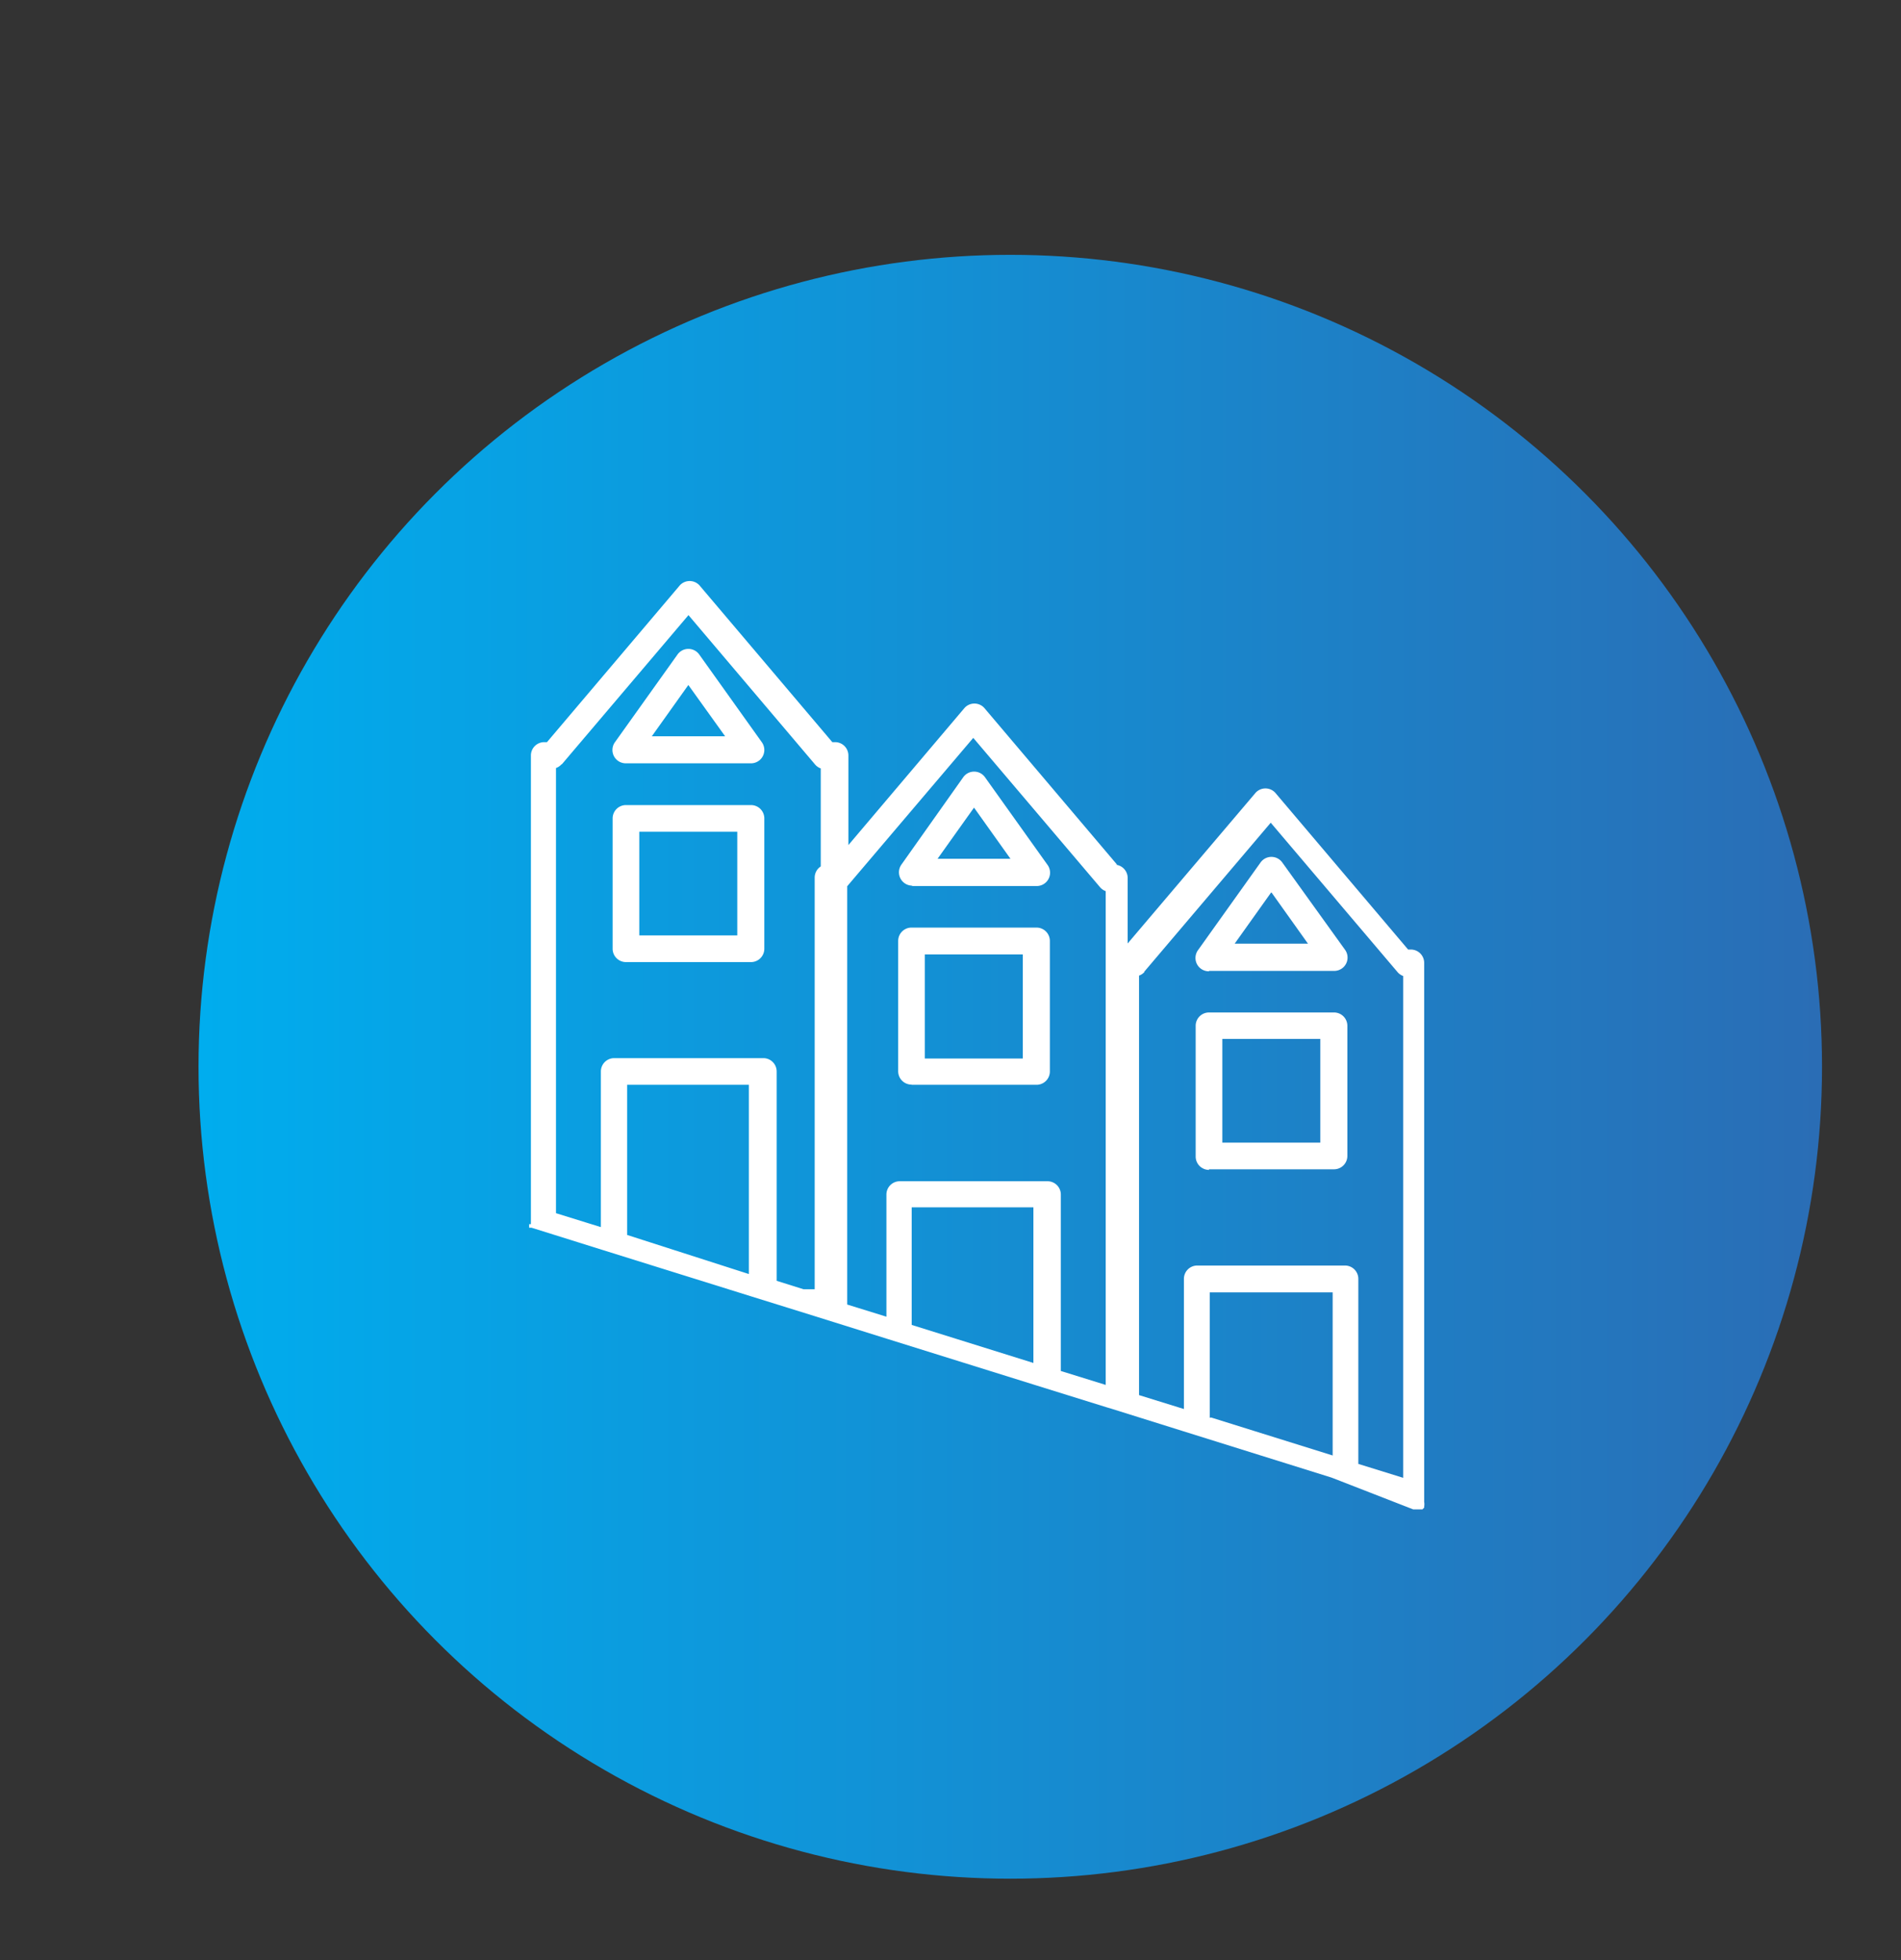
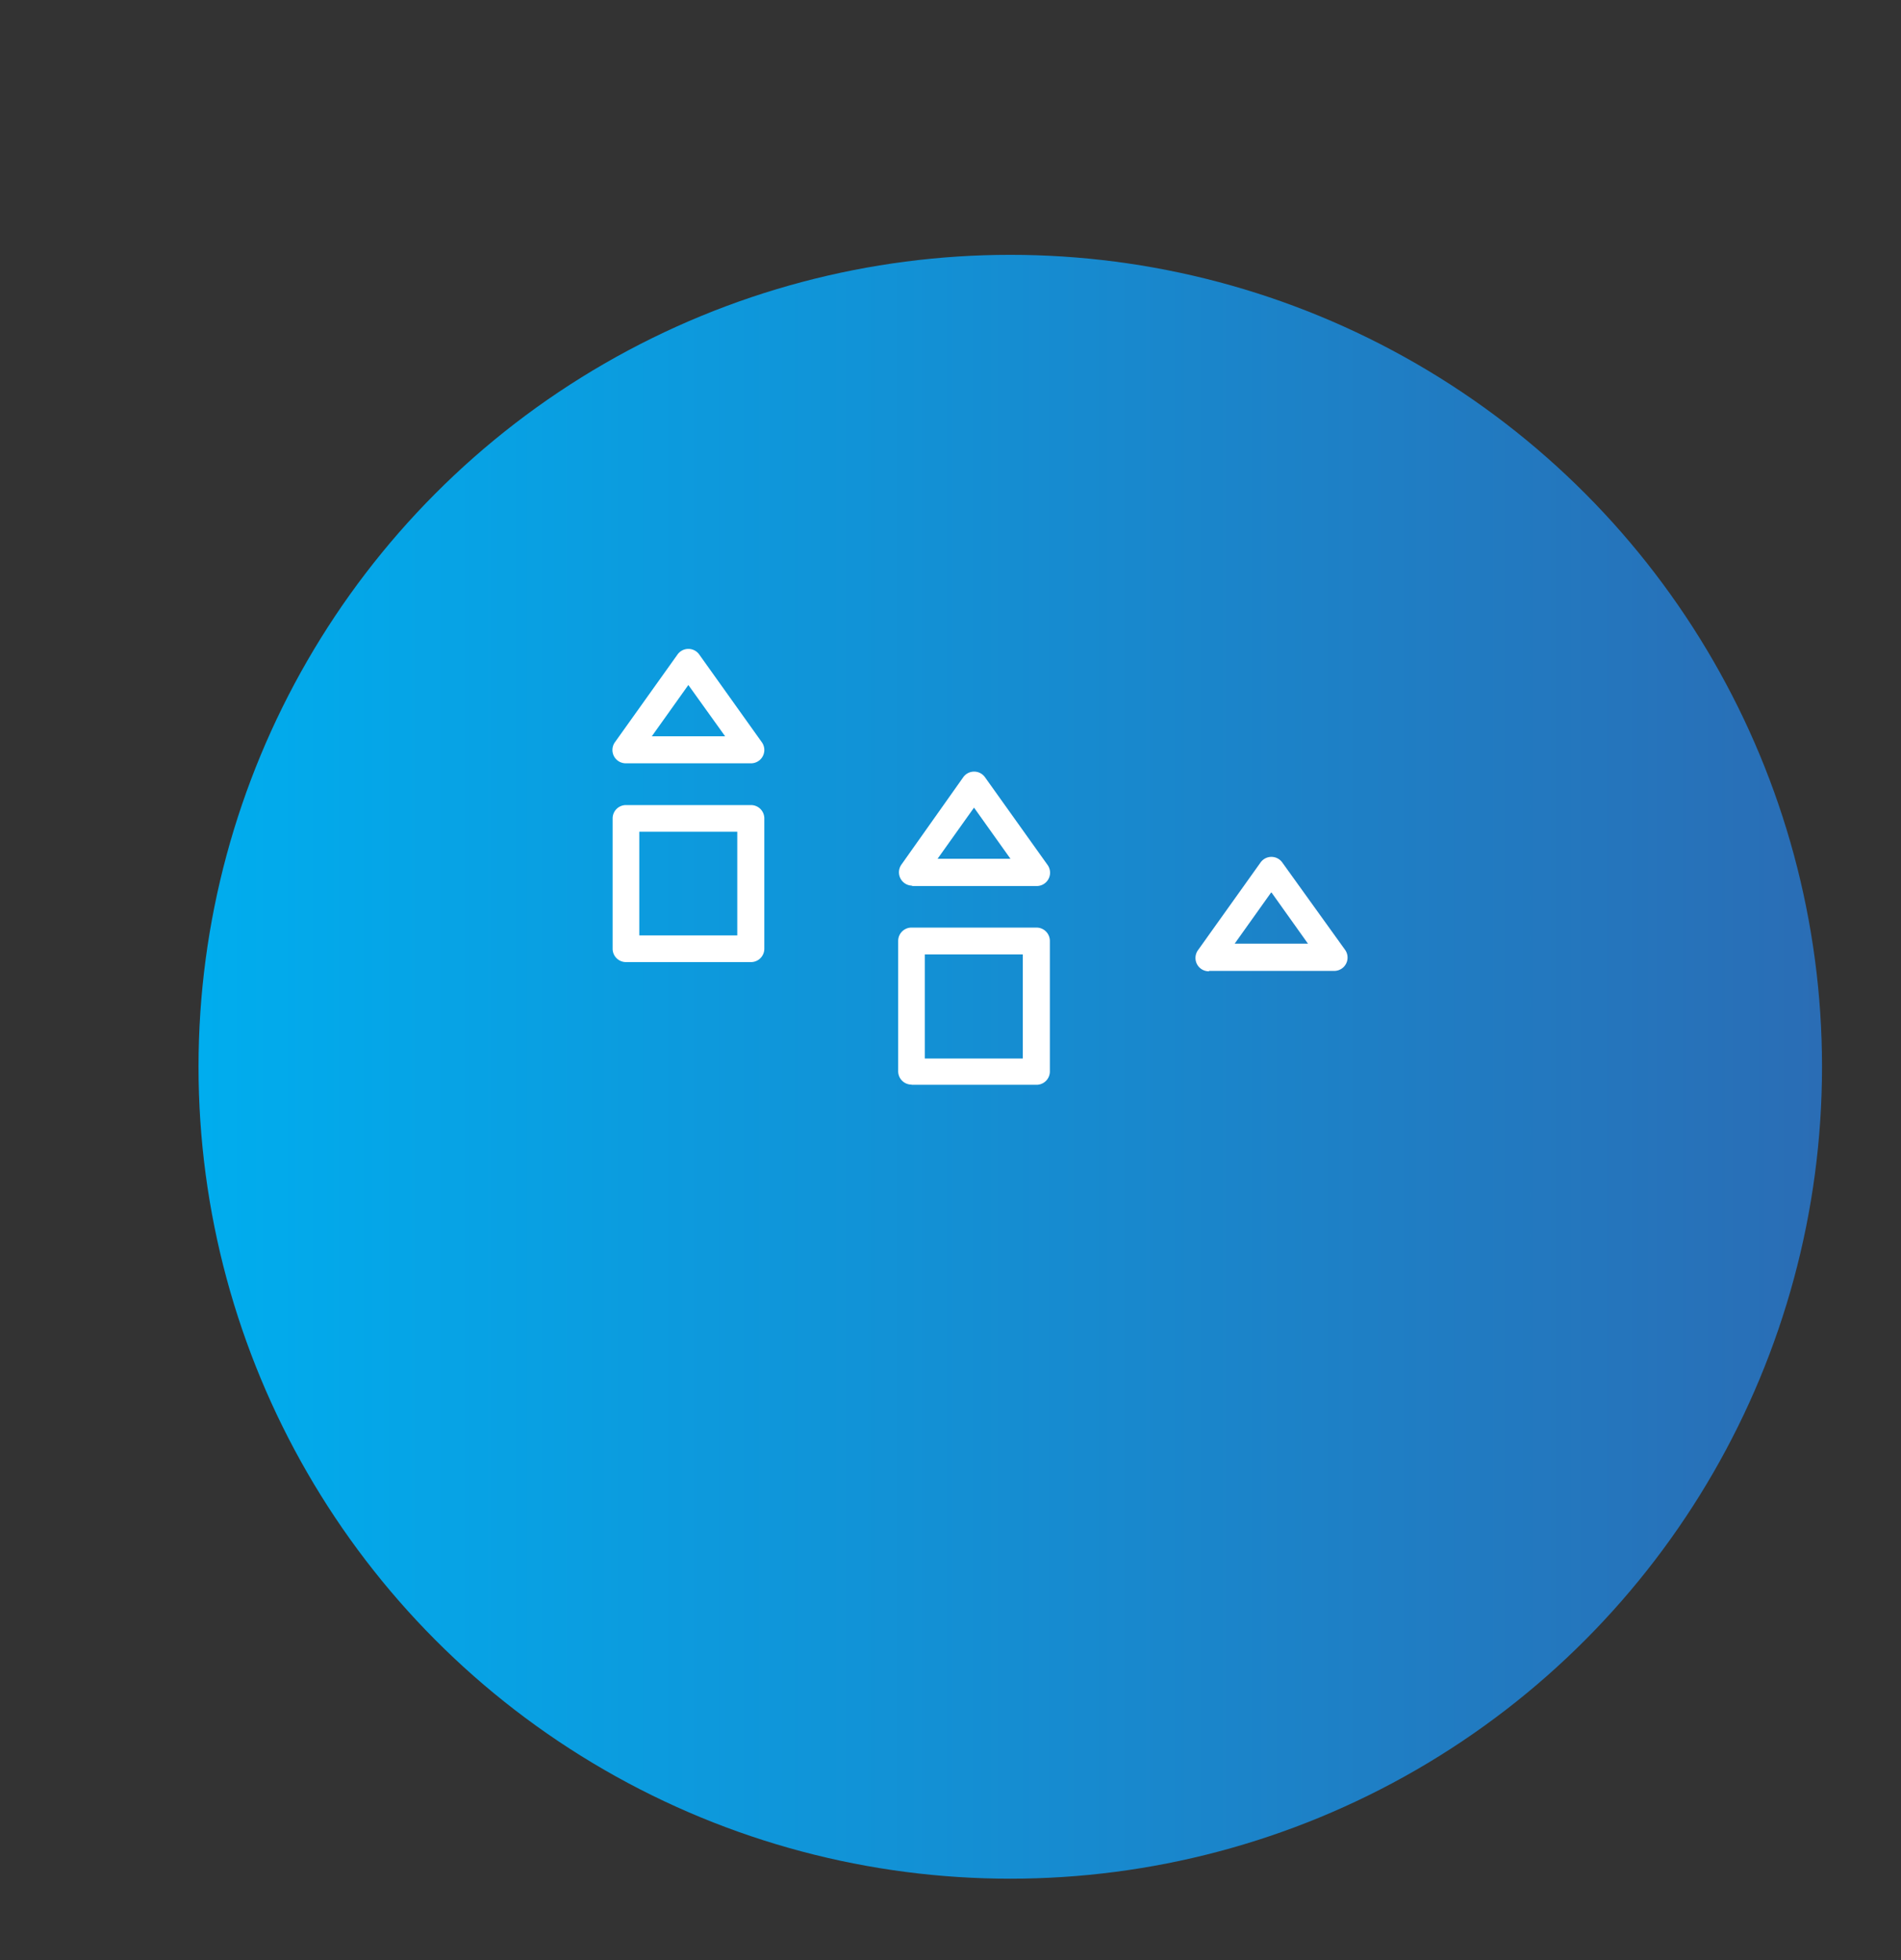
<svg xmlns="http://www.w3.org/2000/svg" viewBox="0 0 97 100">
  <rect x="0" y="0" width="97" height="100" fill="#333333" stroke="none" />
  <defs>
    <linearGradient id="GradientFill_16" x1="10.13" y1="54.42" x2="92.97" y2="54.42" gradientUnits="userSpaceOnUse">
      <stop offset="0" stop-color="#00adee" />
      <stop offset="1" stop-color="#2a6db5" />
    </linearGradient>
  </defs>
  <title>TTA-SVG</title>
  <g id="CONTENT">
    <circle cx="51.55" cy="54.42" r="41.42" style="fill:url(#GradientFill_16)" />
    <path d="M35.12,34.94,37,37.56H33.26l1.86-2.61Zm-3.19,4h6.38a.68.68,0,0,0,.56-1.08l-3.19-4.47a.68.68,0,0,0-1.11,0l-3.19,4.47a.68.68,0,0,0,.56,1.08Z" style="fill:#fff" />
    <path d="M32.62,42.43h5v5.29h-5V42.43Zm-.68,6.65h6.38A.68.68,0,0,0,39,48.4V41.75a.68.68,0,0,0-.68-.68H31.94a.68.68,0,0,0-.68.68V48.4a.68.68,0,0,0,.68.68Z" style="fill:#fff" />
    <path d="M49.7,41.2l1.86,2.61H47.84L49.7,41.2Zm-3.19,4h6.38a.68.68,0,0,0,.56-1.08l-3.19-4.47a.68.68,0,0,0-1.11,0L46,44.1a.68.68,0,0,0,.56,1.08Z" style="fill:#fff" />
    <path d="M47.19,48.69h5V54h-5V48.69Zm-.68,6.65h6.38a.68.68,0,0,0,.68-.68V48a.68.68,0,0,0-.68-.68H46.51a.68.68,0,0,0-.68.68v6.65a.68.68,0,0,0,.68.68Z" style="fill:#fff" />
    <path d="M64.88,45.53l1.86,2.61H63l1.86-2.61Zm-3.19,4h6.38a.68.68,0,0,0,.56-1.08L65.43,44a.68.68,0,0,0-1.11,0l-3.19,4.47a.68.68,0,0,0,.56,1.08Z" style="fill:#fff" />
-     <path d="M62.37,53h5v5.29h-5V53Zm-.68,6.65h6.38a.68.68,0,0,0,.68-.68V52.33a.68.68,0,0,0-.68-.68H61.69a.68.68,0,0,0-.68.68V59a.68.68,0,0,0,.68.68Z" style="fill:#fff" />
-     <path d="M28.66,39l6.47-7.62L41.59,39a.68.68,0,0,0,.29.2v5a.68.68,0,0,0-.31.57v21H41l-1.37-.43V54.66a.68.68,0,0,0-.68-.68H31.34a.68.68,0,0,0-.68.68v7.94l-2.29-.71V39.18a.68.68,0,0,0,.29-.2Zm21-1.36,6.47,7.62a.68.68,0,0,0,.29.2V70.65l-2.29-.71v-9a.68.68,0,0,0-.68-.68H45.91a.68.68,0,0,0-.68.68v6.23l-2-.62V45.21l6.45-7.59Zm8.71,11.95,6.47-7.62,6.47,7.62a.68.68,0,0,0,.29.2V75.39l-2.29-.71V65.24a.68.68,0,0,0-.68-.68H61.09a.68.68,0,0,0-.68.68v6.64l-2.29-.71V49.77a.68.68,0,0,0,.29-.2Zm3.36,22.74V65.93H68v8.32l-6.21-1.94Zm-9-2.8-6.21-1.94v-6h6.21v7.92ZM38.23,65,32,63V55.34h6.21V65ZM27,62.45h0v.18l0,0v0l0,0v0l0,0,0,0,0,0,0,0h0l0,0h0l0,0,0,0,0,0,.05,0h0l.07,0,3.64,1.14h0l7.56,2.36h0l1.93.6h0l1.38.43h0l3.64,1.14h0l7.56,2.36h0l3.63,1.13h0l.27.08h0l3.64,1.14h0l7.58,2.37L72.11,77h.42l.05,0h0l0,0h0l0,0h0l0,0h0l.09-.09h0l0,0v0l0,0v0l0,0v-.06a.66.66,0,0,0,0-.23V49.12a.68.68,0,0,0-.68-.68h-.14l-6.78-8a.68.68,0,0,0-1,0l-6.53,7.69V44.79a.68.68,0,0,0-.68-.68H57l-6.78-8a.68.68,0,0,0-1,0l-5.93,7V38.54a.68.68,0,0,0-.68-.68h-.14l-6.78-8a.68.68,0,0,0-1,0l-6.78,8h-.14a.68.68,0,0,0-.68.68V62.38a.66.66,0,0,0,0,.07Z" style="fill:#fff" />
  </g>
</svg>